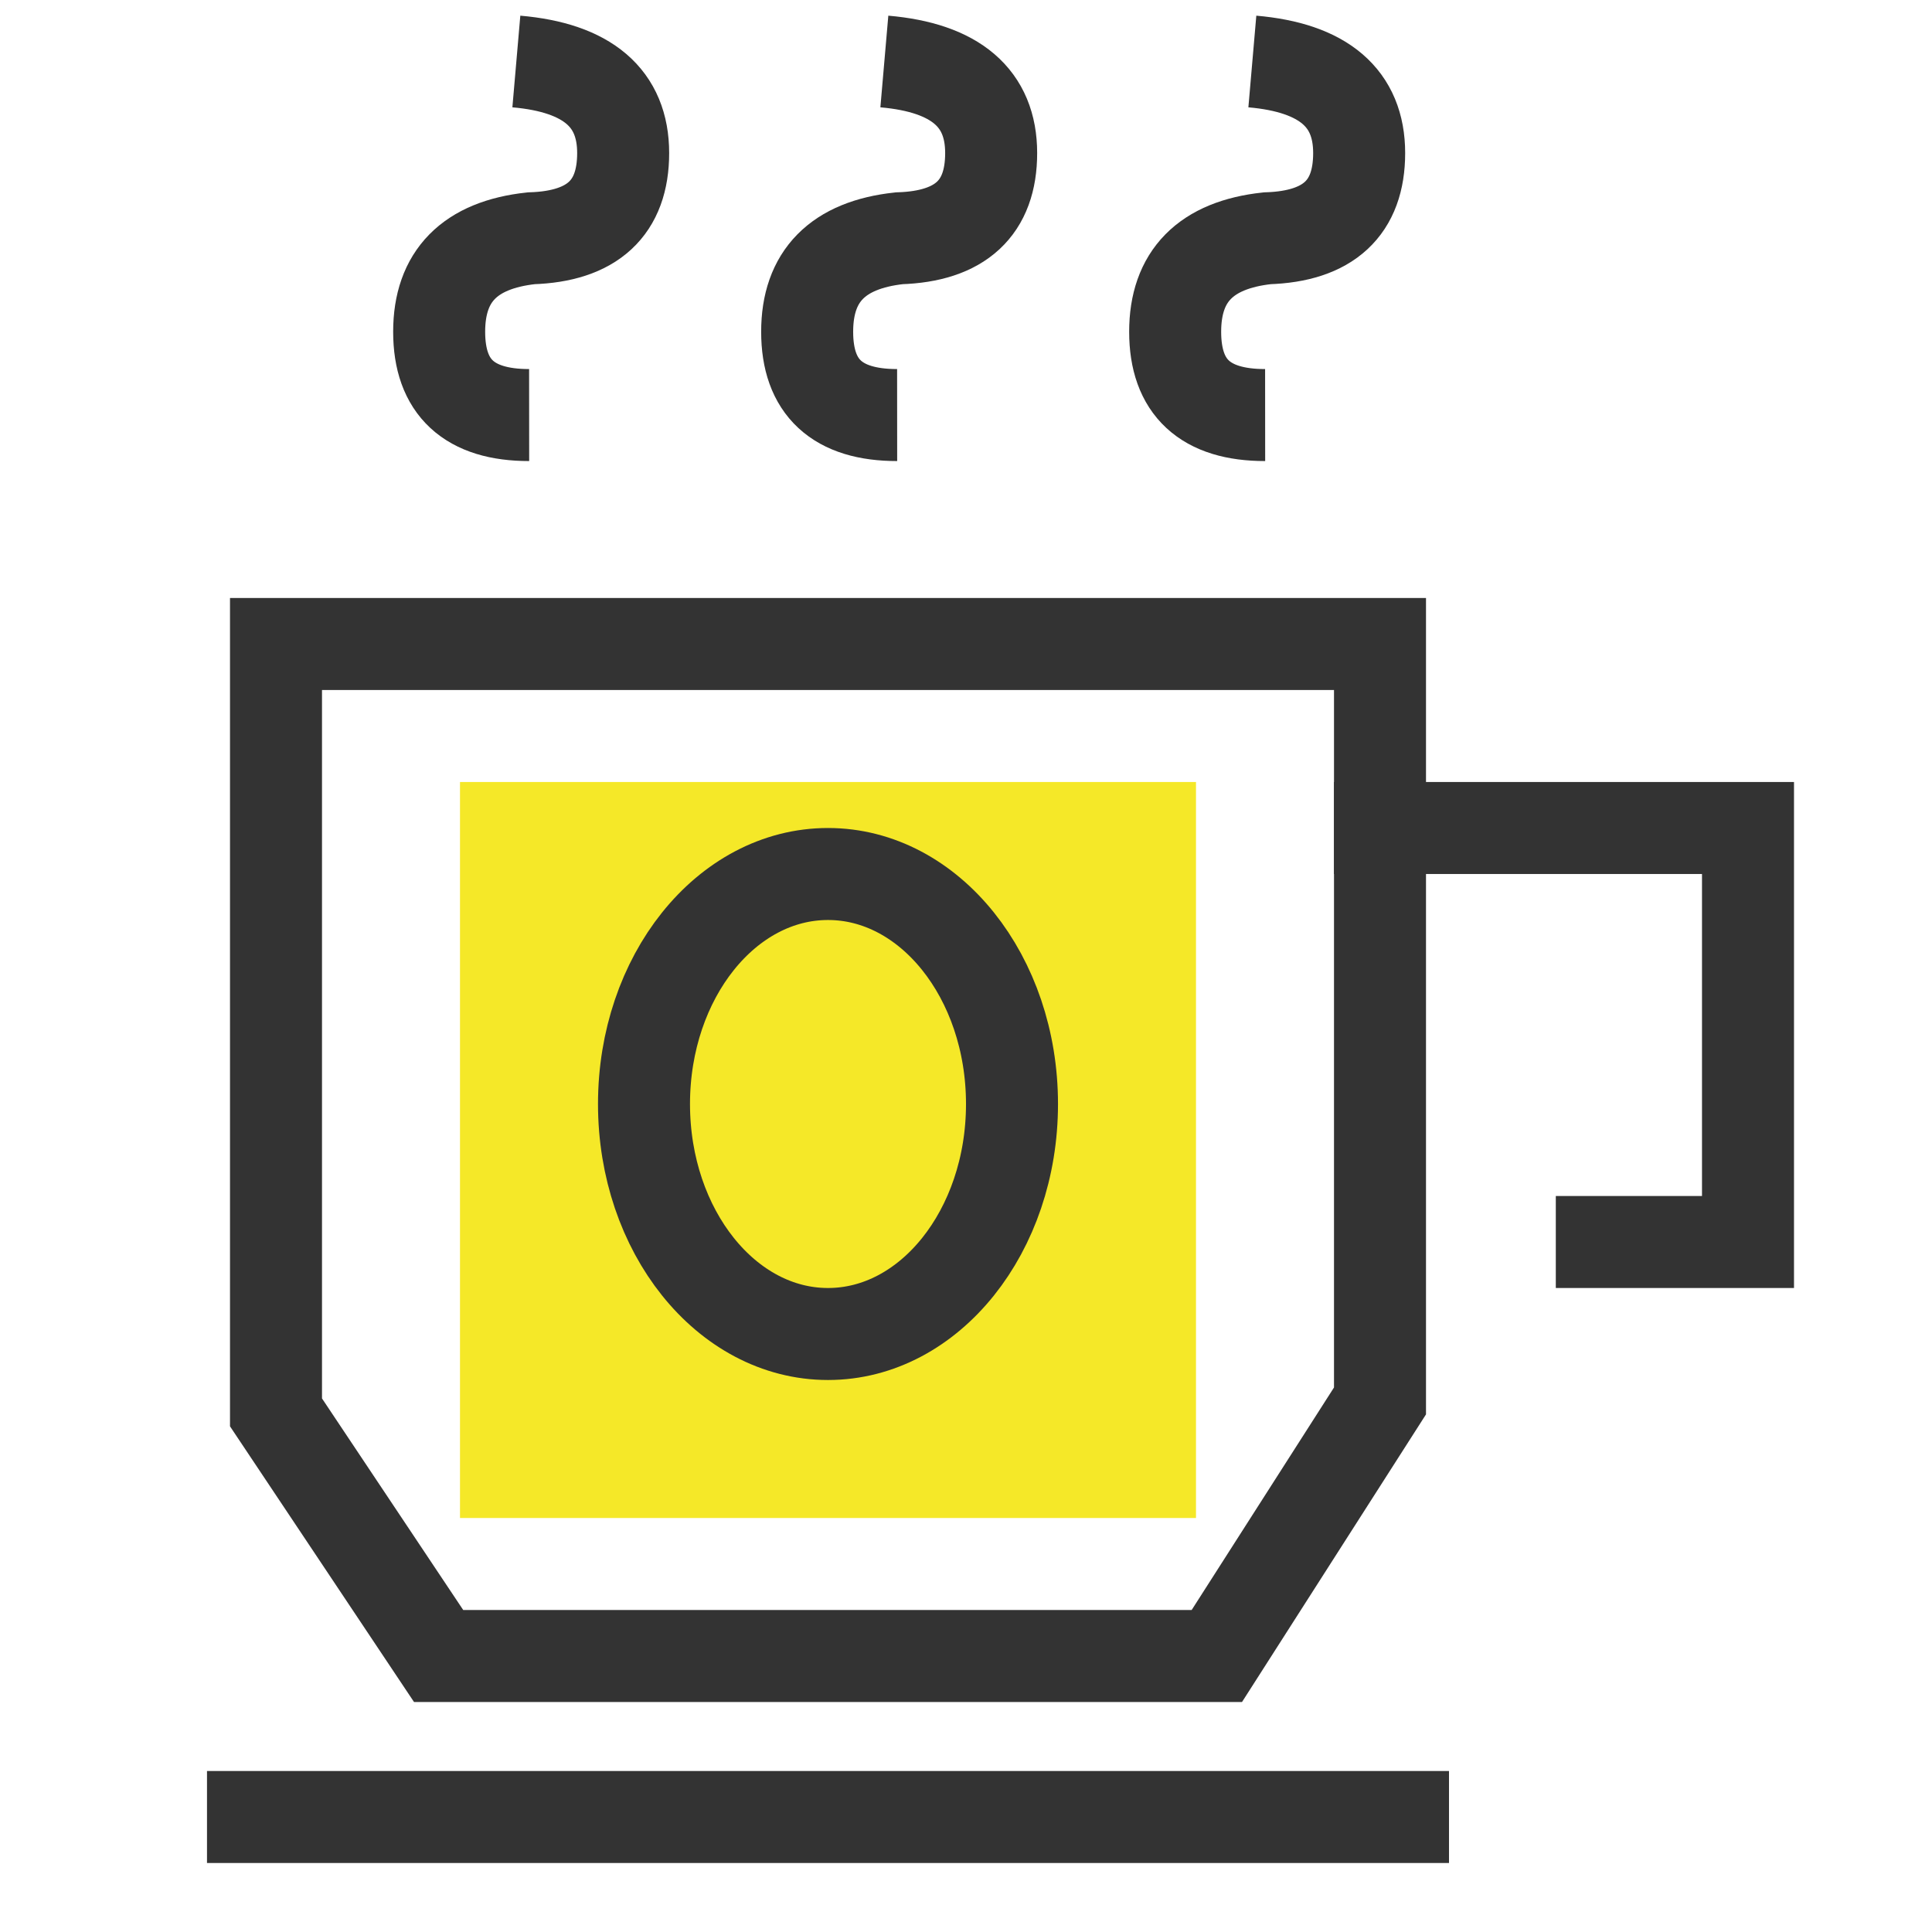
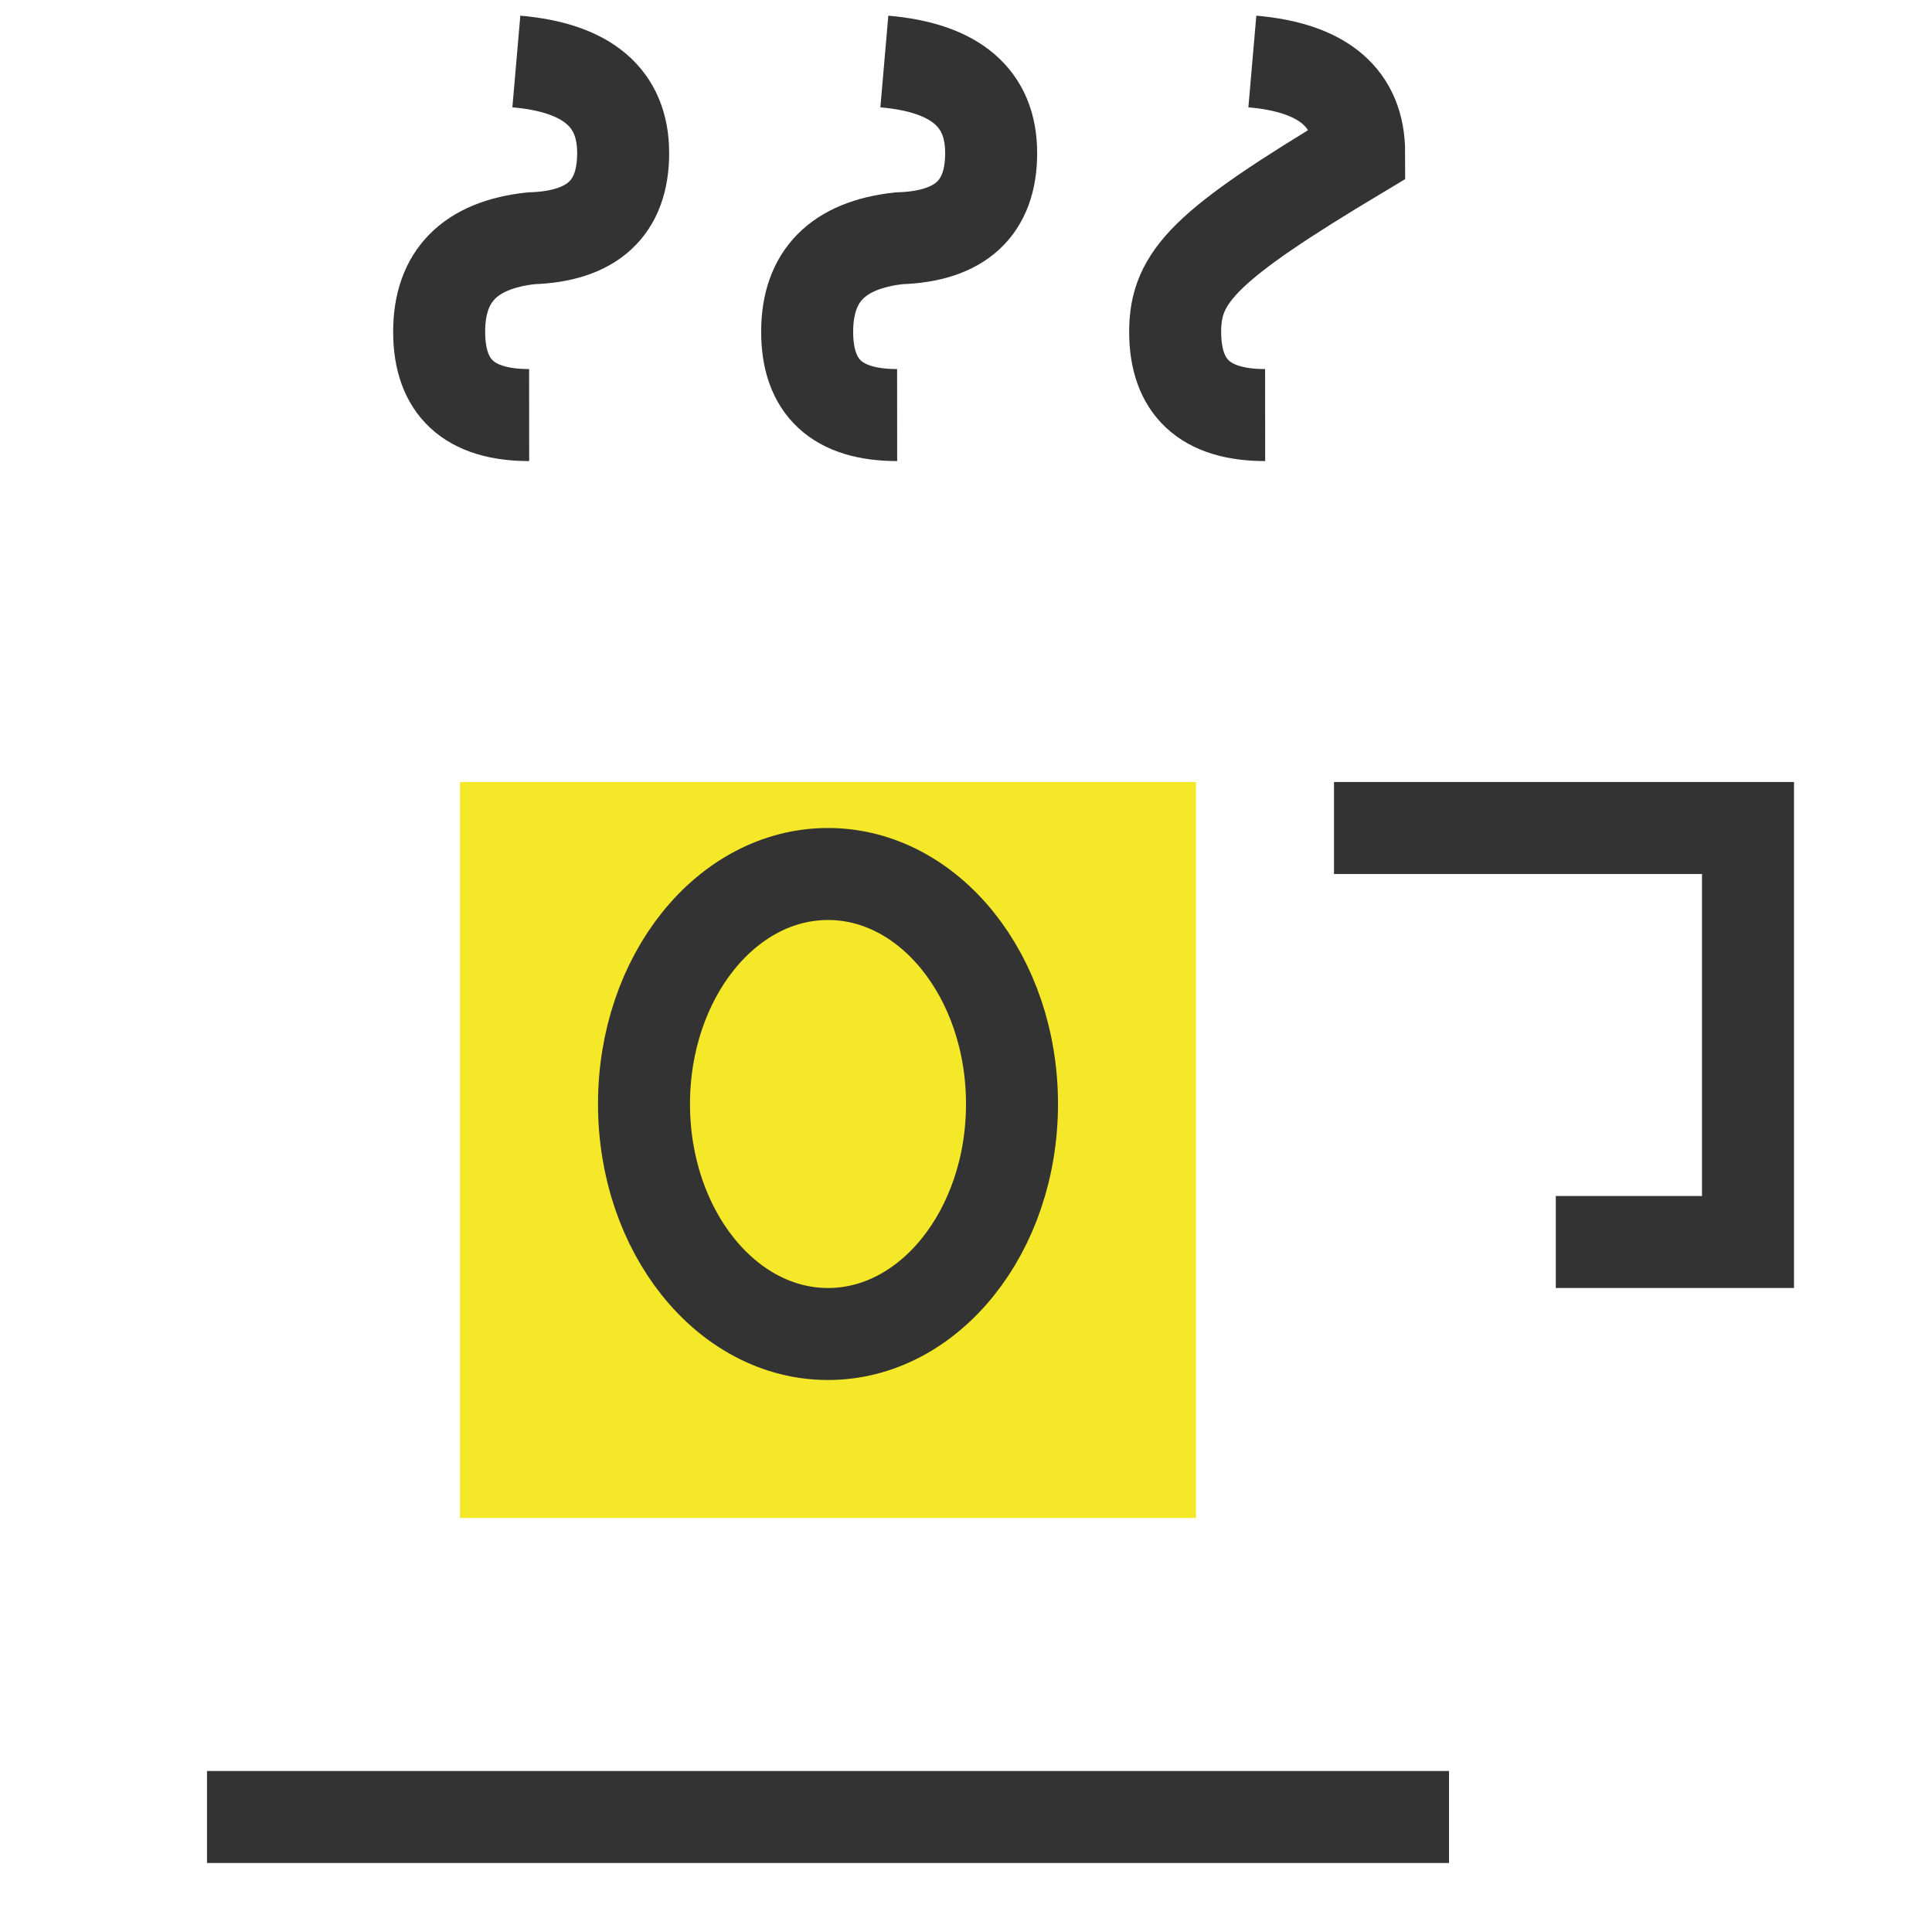
<svg xmlns="http://www.w3.org/2000/svg" width="42px" height="42px" viewBox="0 0 42 42" version="1.1">
  <title>icon_waiting_for_service</title>
  <desc>Created with Sketch.</desc>
  <defs />
  <g id="icon_waiting_for_service" stroke="none" stroke-width="1" fill="none" fill-rule="evenodd">
    <g id="Group-6" transform="translate(5, 1)">
      <rect id="Rectangle-9" fill="#F5E828" transform="translate(13, 24) scale(1, -1) translate(-13, -24) " x="5" y="16" width="16" height="16" />
      <g id="Group-23" stroke="#333333" stroke-width="2">
-         <path d="M1,13 L1,29.704 L4.535,35 L21.453,35 L25,29.455 L25,13 L1,13 Z" id="Rectangle-22" />
        <polyline id="Path-50" points="24 17 33 17 33 26 28.822 26" />
        <path d="M0.5,38.5 L25.5,38.5" id="Line-16" stroke-linecap="square" />
        <path d="M6.225,0.337 C7.773,0.471 8.547,1.134 8.547,2.327 C8.547,3.521 7.88,4.138 6.547,4.18 C5.214,4.325 4.547,5.002 4.547,6.212 C4.547,7.421 5.199,8.024 6.503,8.023" id="Path-51" />
        <path d="M14.225,0.337 C15.773,0.471 16.547,1.134 16.547,2.327 C16.547,3.521 15.88,4.138 14.547,4.18 C13.214,4.325 12.547,5.002 12.547,6.212 C12.547,7.421 13.199,8.024 14.503,8.023" id="Path-51-Copy" />
-         <path d="M22.225,0.337 C23.773,0.471 24.547,1.134 24.547,2.327 C24.547,3.521 23.88,4.138 22.547,4.18 C21.214,4.325 20.547,5.002 20.547,6.212 C20.547,7.421 21.199,8.024 22.503,8.023" id="Path-51-Copy-2" />
+         <path d="M22.225,0.337 C23.773,0.471 24.547,1.134 24.547,2.327 C21.214,4.325 20.547,5.002 20.547,6.212 C20.547,7.421 21.199,8.024 22.503,8.023" id="Path-51-Copy-2" />
        <ellipse id="Oval-5" cx="13" cy="23" rx="4" ry="5" />
      </g>
    </g>
  </g>
</svg>